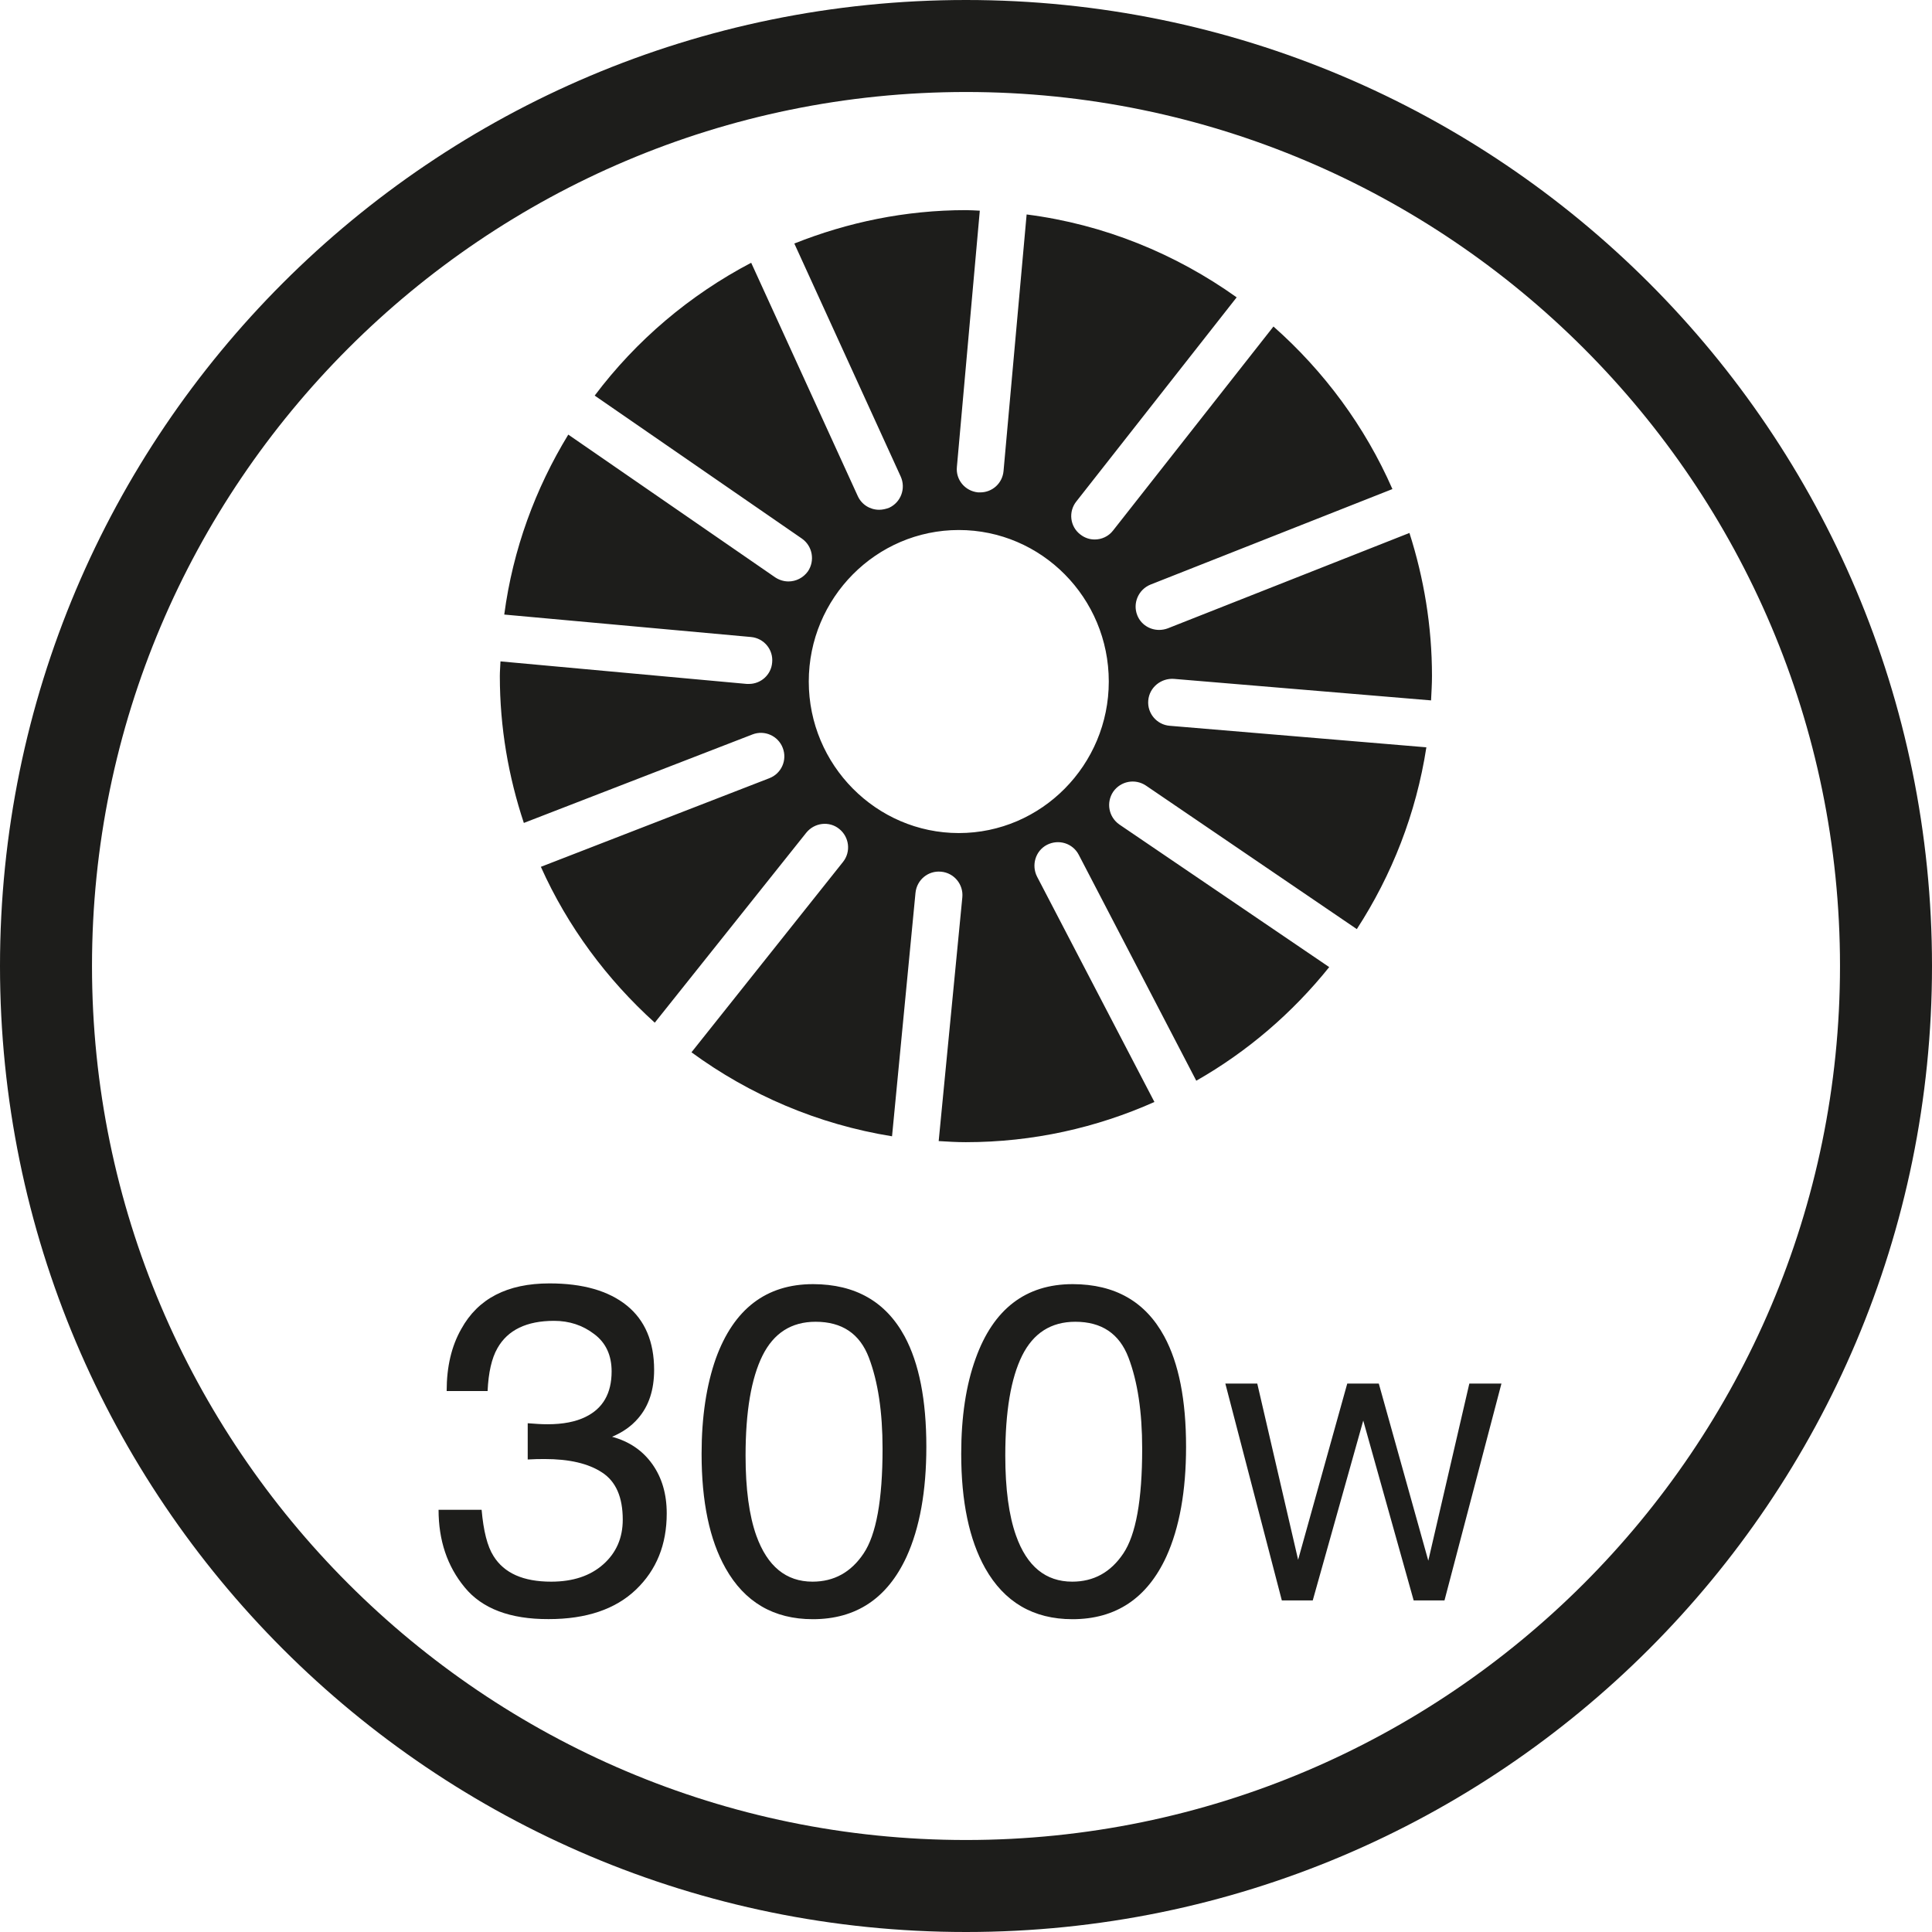
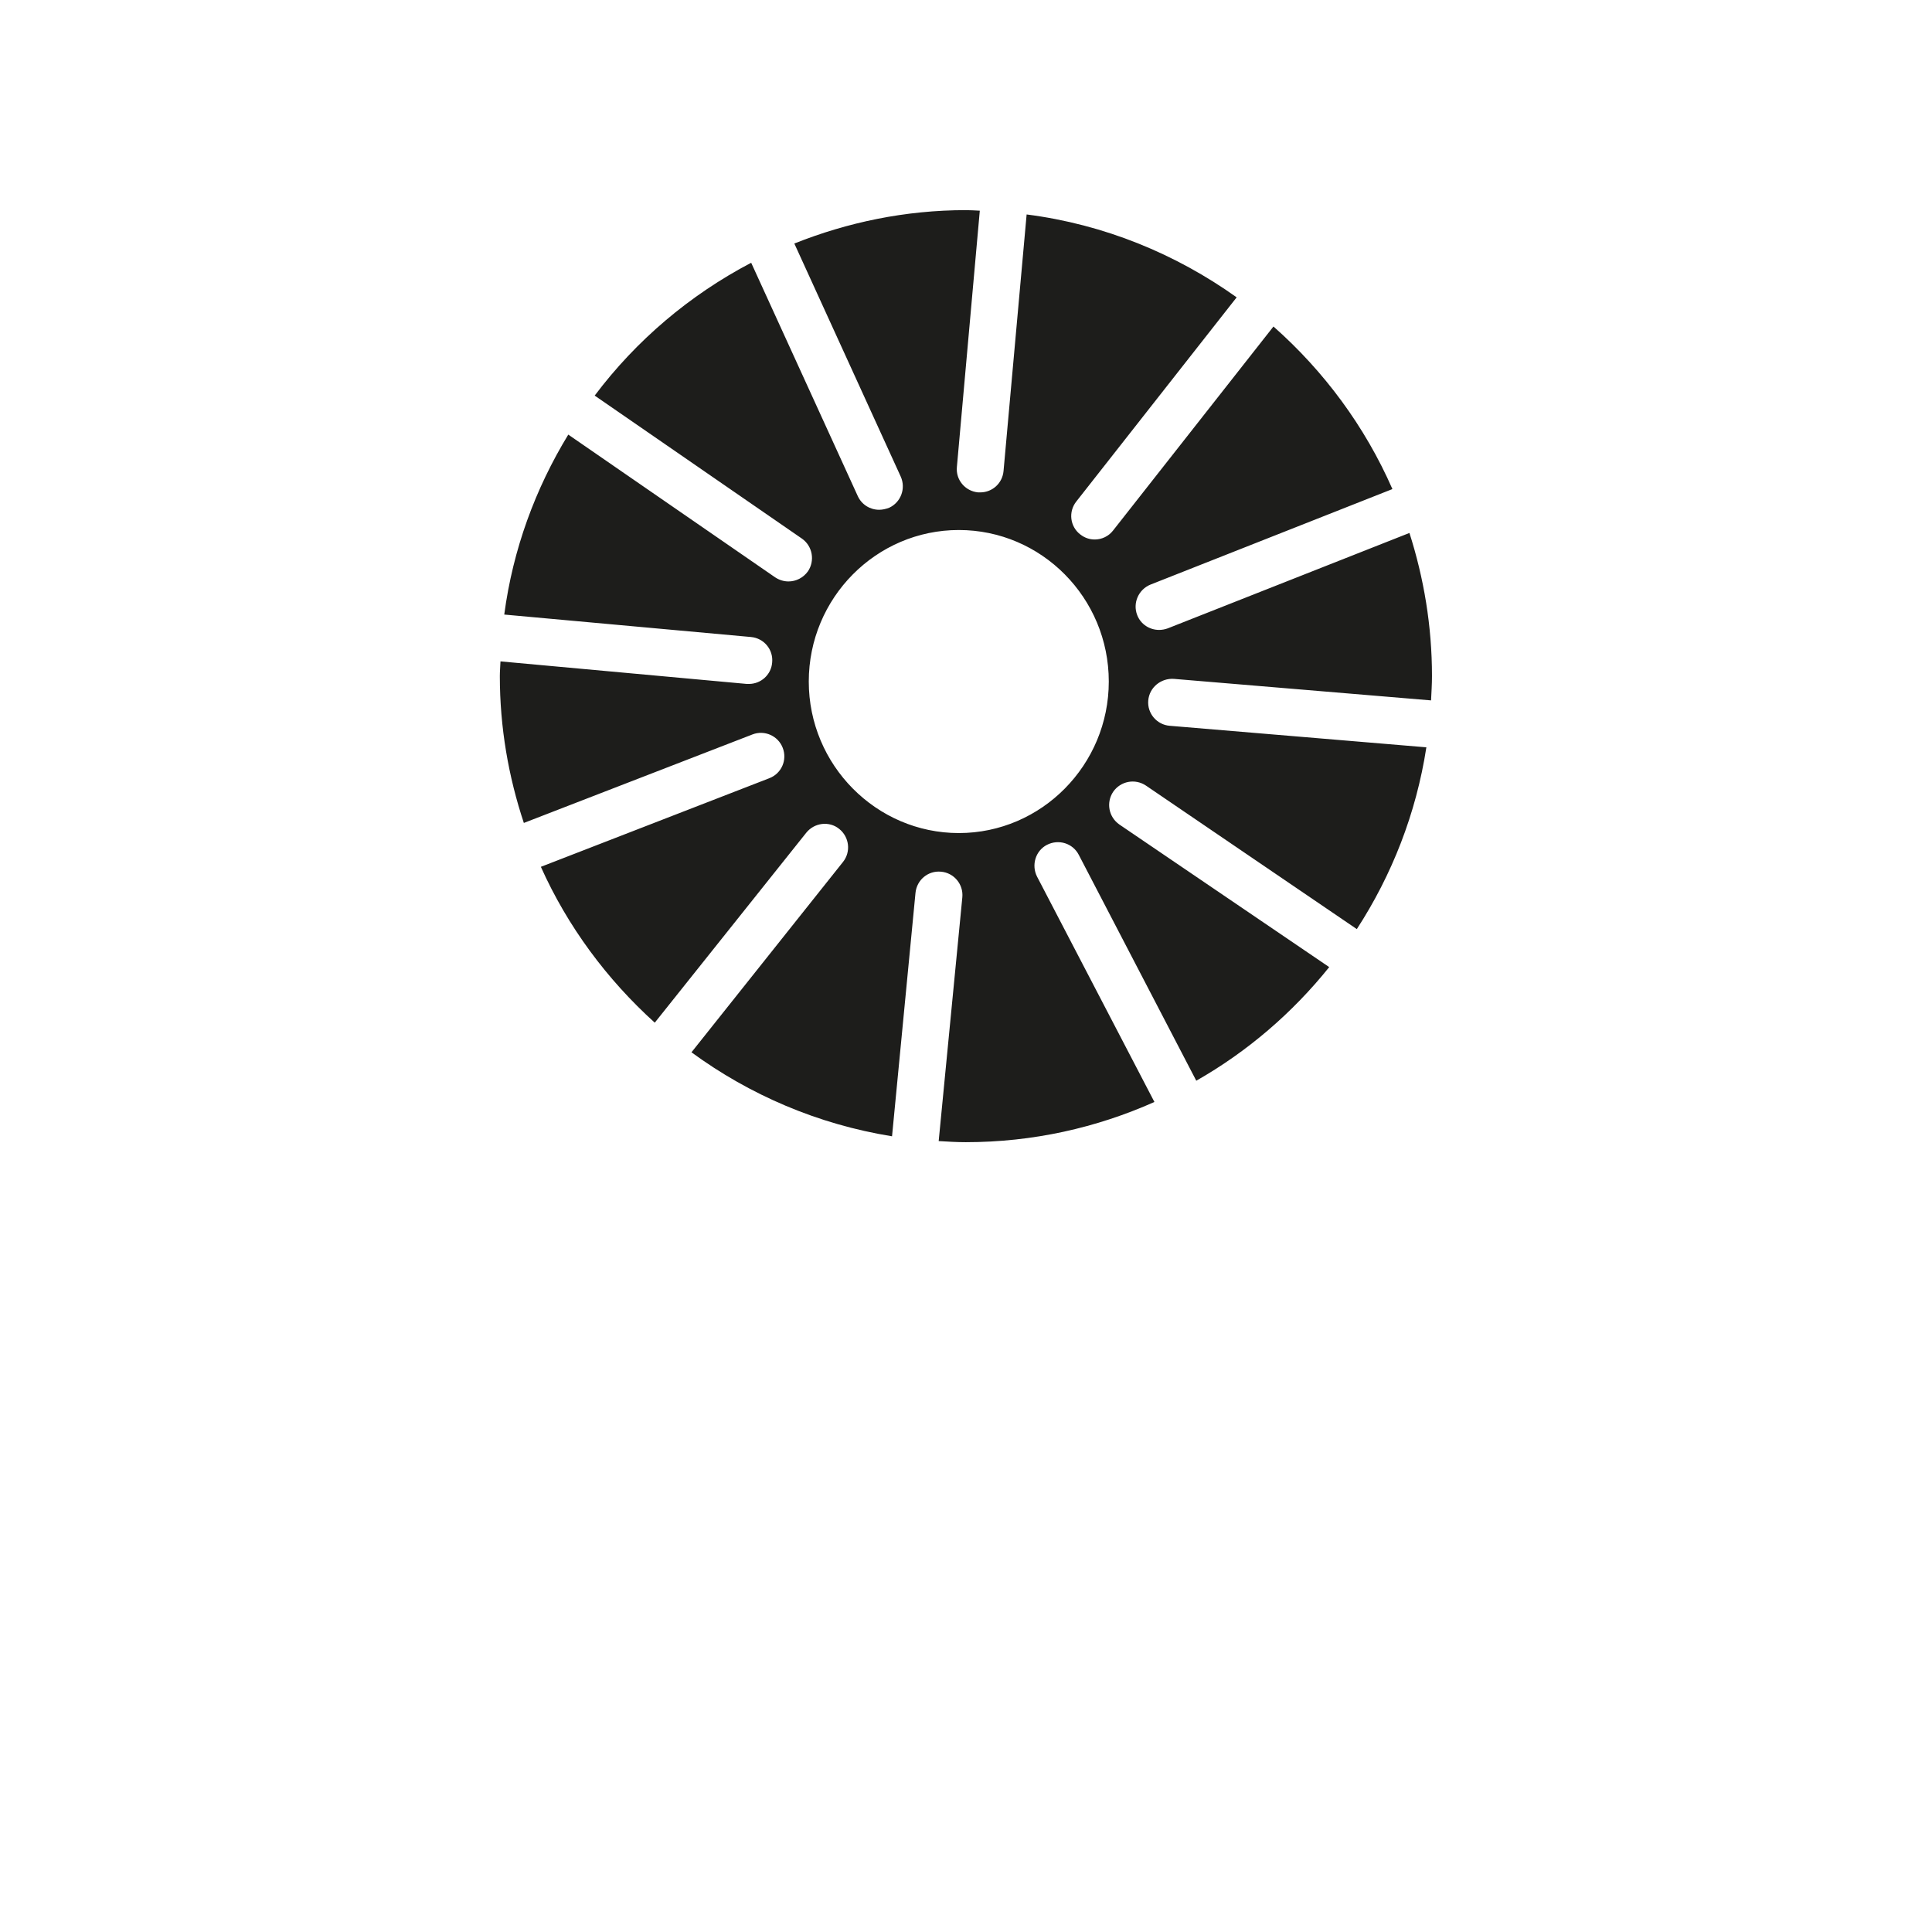
<svg xmlns="http://www.w3.org/2000/svg" version="1.1" id="Ebene_1" x="0px" y="0px" width="21px" height="21px" viewBox="0 0 21 21" enable-background="new 0 0 21 21" xml:space="preserve">
  <path fill="#1D1D1B" d="M12.759,7.379l2.796,0.234c0.004-0.088,0.01-0.174,0.01-0.265c0-0.543-0.088-1.064-0.245-1.555L12.693,6.83  c-0.03,0.011-0.062,0.017-0.094,0.017c-0.102,0-0.199-0.06-0.238-0.161c-0.051-0.131,0.014-0.279,0.145-0.332l2.629-1.038  c-0.298-0.68-0.743-1.281-1.293-1.767l-1.743,2.217c-0.05,0.065-0.125,0.098-0.2,0.098c-0.056,0-0.11-0.018-0.157-0.055  c-0.112-0.086-0.131-0.247-0.043-0.358l1.743-2.219c-0.662-0.472-1.439-0.793-2.283-0.901l-0.251,2.789  c-0.012,0.133-0.122,0.232-0.253,0.232c-0.008,0-0.016,0-0.024,0c-0.141-0.014-0.244-0.137-0.23-0.277l0.249-2.785  c-0.051-0.002-0.1-0.006-0.149-0.006c-0.662,0-1.29,0.133-1.867,0.363l1.156,2.532c0.059,0.13,0.002,0.281-0.125,0.34  C9.627,5.533,9.592,5.541,9.556,5.541c-0.098,0-0.189-0.055-0.232-0.148L8.165,2.856C7.496,3.207,6.915,3.7,6.464,4.3l2.252,1.554  C8.832,5.935,8.86,6.094,8.782,6.21C8.731,6.281,8.652,6.32,8.57,6.32c-0.049,0-0.1-0.015-0.145-0.045L6.177,4.724  C5.82,5.309,5.575,5.97,5.481,6.68l2.682,0.244c0.141,0.013,0.244,0.137,0.23,0.277C8.383,7.334,8.271,7.434,8.141,7.434  c-0.009,0-0.017,0-0.024,0L5.44,7.189C5.438,7.244,5.433,7.297,5.433,7.349c0,0.559,0.094,1.093,0.261,1.596l2.485-0.962  C8.31,7.932,8.458,7.998,8.508,8.129c0.051,0.131-0.013,0.279-0.146,0.33L5.879,9.422c0.29,0.648,0.718,1.224,1.238,1.694  l1.647-2.065c0.089-0.11,0.25-0.129,0.358-0.041c0.11,0.088,0.129,0.249,0.041,0.359l-1.647,2.069  c0.632,0.463,1.374,0.783,2.18,0.913l0.255-2.646c0.014-0.141,0.137-0.244,0.279-0.23c0.141,0.013,0.244,0.139,0.23,0.279  l-0.257,2.649c0.098,0.006,0.195,0.012,0.295,0.012c0.73,0,1.422-0.157,2.05-0.437l-1.276-2.45c-0.063-0.125-0.017-0.28,0.108-0.345  c0.128-0.065,0.281-0.017,0.346,0.109l1.277,2.455c0.557-0.317,1.046-0.738,1.445-1.235l-2.281-1.55  c-0.116-0.081-0.146-0.238-0.067-0.356c0.081-0.116,0.238-0.146,0.356-0.067l2.292,1.56c0.381-0.587,0.645-1.256,0.756-1.976  l-2.789-0.234c-0.141-0.011-0.246-0.135-0.234-0.275C12.493,7.471,12.62,7.37,12.759,7.379z M10.422,9.055  c-0.897,0-1.631-0.74-1.631-1.647c0-0.909,0.733-1.647,1.631-1.647c0.899,0,1.63,0.738,1.63,1.647  C12.052,8.314,11.321,9.055,10.422,9.055z" />
-   <path fill="#1D1D1B" d="M10.5,1c5.238,0,9.5,4.262,9.5,9.5S15.738,20,10.5,20S1,15.738,1,10.5S5.262,1,10.5,1 M10.5,0  C4.701,0,0,4.701,0,10.5S4.701,21,10.5,21S21,16.299,21,10.5S16.299,0,10.5,0L10.5,0z" />
  <g>
-     <path fill="#1D1D1B" d="M13.666,15.039l0.444,1.915l0.534-1.915h0.343l0.538,1.925l0.446-1.925h0.349l-0.619,2.357h-0.335   l-0.548-1.955l-0.549,1.955h-0.336l-0.614-2.357H13.666z" />
-   </g>
+     </g>
  <g>
-     <path fill="#1D1D1B" d="M5.051,17.254c-0.19-0.23-0.284-0.511-0.284-0.843h0.468c0.02,0.229,0.062,0.397,0.129,0.502   c0.116,0.187,0.324,0.279,0.627,0.279c0.235,0,0.424-0.062,0.566-0.188c0.142-0.126,0.212-0.288,0.212-0.486   c0-0.244-0.074-0.415-0.225-0.513c-0.149-0.098-0.357-0.146-0.625-0.146c-0.029,0-0.061,0-0.09,0.001   c-0.031,0.001-0.062,0.002-0.093,0.004v-0.394c0.046,0.004,0.084,0.006,0.115,0.008c0.032,0.002,0.066,0.003,0.103,0.003   c0.166,0,0.304-0.027,0.411-0.08c0.189-0.092,0.283-0.257,0.283-0.494c0-0.176-0.063-0.312-0.189-0.406   c-0.125-0.096-0.271-0.144-0.437-0.144c-0.297,0-0.503,0.099-0.615,0.297C5.344,14.764,5.309,14.92,5.3,15.12H4.855   c0-0.265,0.053-0.489,0.159-0.675c0.182-0.33,0.5-0.495,0.959-0.495c0.361,0,0.642,0.08,0.841,0.241   c0.197,0.16,0.296,0.394,0.296,0.699c0,0.218-0.058,0.394-0.175,0.528c-0.073,0.085-0.168,0.151-0.282,0.199   c0.187,0.051,0.331,0.149,0.437,0.297c0.104,0.146,0.157,0.324,0.157,0.536c0,0.339-0.111,0.615-0.335,0.829   c-0.223,0.213-0.539,0.32-0.948,0.32C5.544,17.601,5.239,17.484,5.051,17.254z" />
-     <path fill="#1D1D1B" d="M9.833,14.526c0.157,0.292,0.236,0.691,0.236,1.2c0,0.481-0.072,0.881-0.215,1.195   c-0.208,0.451-0.547,0.679-1.019,0.679c-0.425,0-0.742-0.186-0.949-0.555c-0.174-0.309-0.26-0.723-0.26-1.242   c0-0.402,0.053-0.748,0.155-1.037c0.195-0.538,0.547-0.808,1.057-0.808C9.297,13.959,9.628,14.148,9.833,14.526z M9.386,16.887   c0.138-0.204,0.207-0.584,0.207-1.14c0-0.402-0.05-0.731-0.149-0.991s-0.292-0.389-0.579-0.389c-0.263,0-0.455,0.123-0.577,0.368   c-0.122,0.246-0.184,0.608-0.184,1.087c0,0.361,0.039,0.651,0.117,0.87c0.12,0.333,0.323,0.5,0.611,0.5   C9.064,17.192,9.249,17.091,9.386,16.887z" />
-     <path fill="#1D1D1B" d="M12.655,14.526c0.158,0.292,0.237,0.691,0.237,1.2c0,0.481-0.072,0.881-0.215,1.195   c-0.208,0.451-0.548,0.679-1.02,0.679c-0.425,0-0.741-0.186-0.949-0.555c-0.173-0.309-0.26-0.723-0.26-1.242   c0-0.402,0.052-0.748,0.157-1.037c0.193-0.538,0.545-0.808,1.055-0.808C12.12,13.959,12.45,14.148,12.655,14.526z M12.209,16.887   c0.138-0.204,0.206-0.584,0.206-1.14c0-0.402-0.05-0.731-0.149-0.991c-0.099-0.26-0.292-0.389-0.578-0.389   c-0.263,0-0.456,0.123-0.578,0.368c-0.122,0.246-0.183,0.608-0.183,1.087c0,0.361,0.039,0.651,0.117,0.87   c0.118,0.333,0.322,0.5,0.611,0.5C11.887,17.192,12.072,17.091,12.209,16.887z" />
-   </g>
+     </g>
</svg>